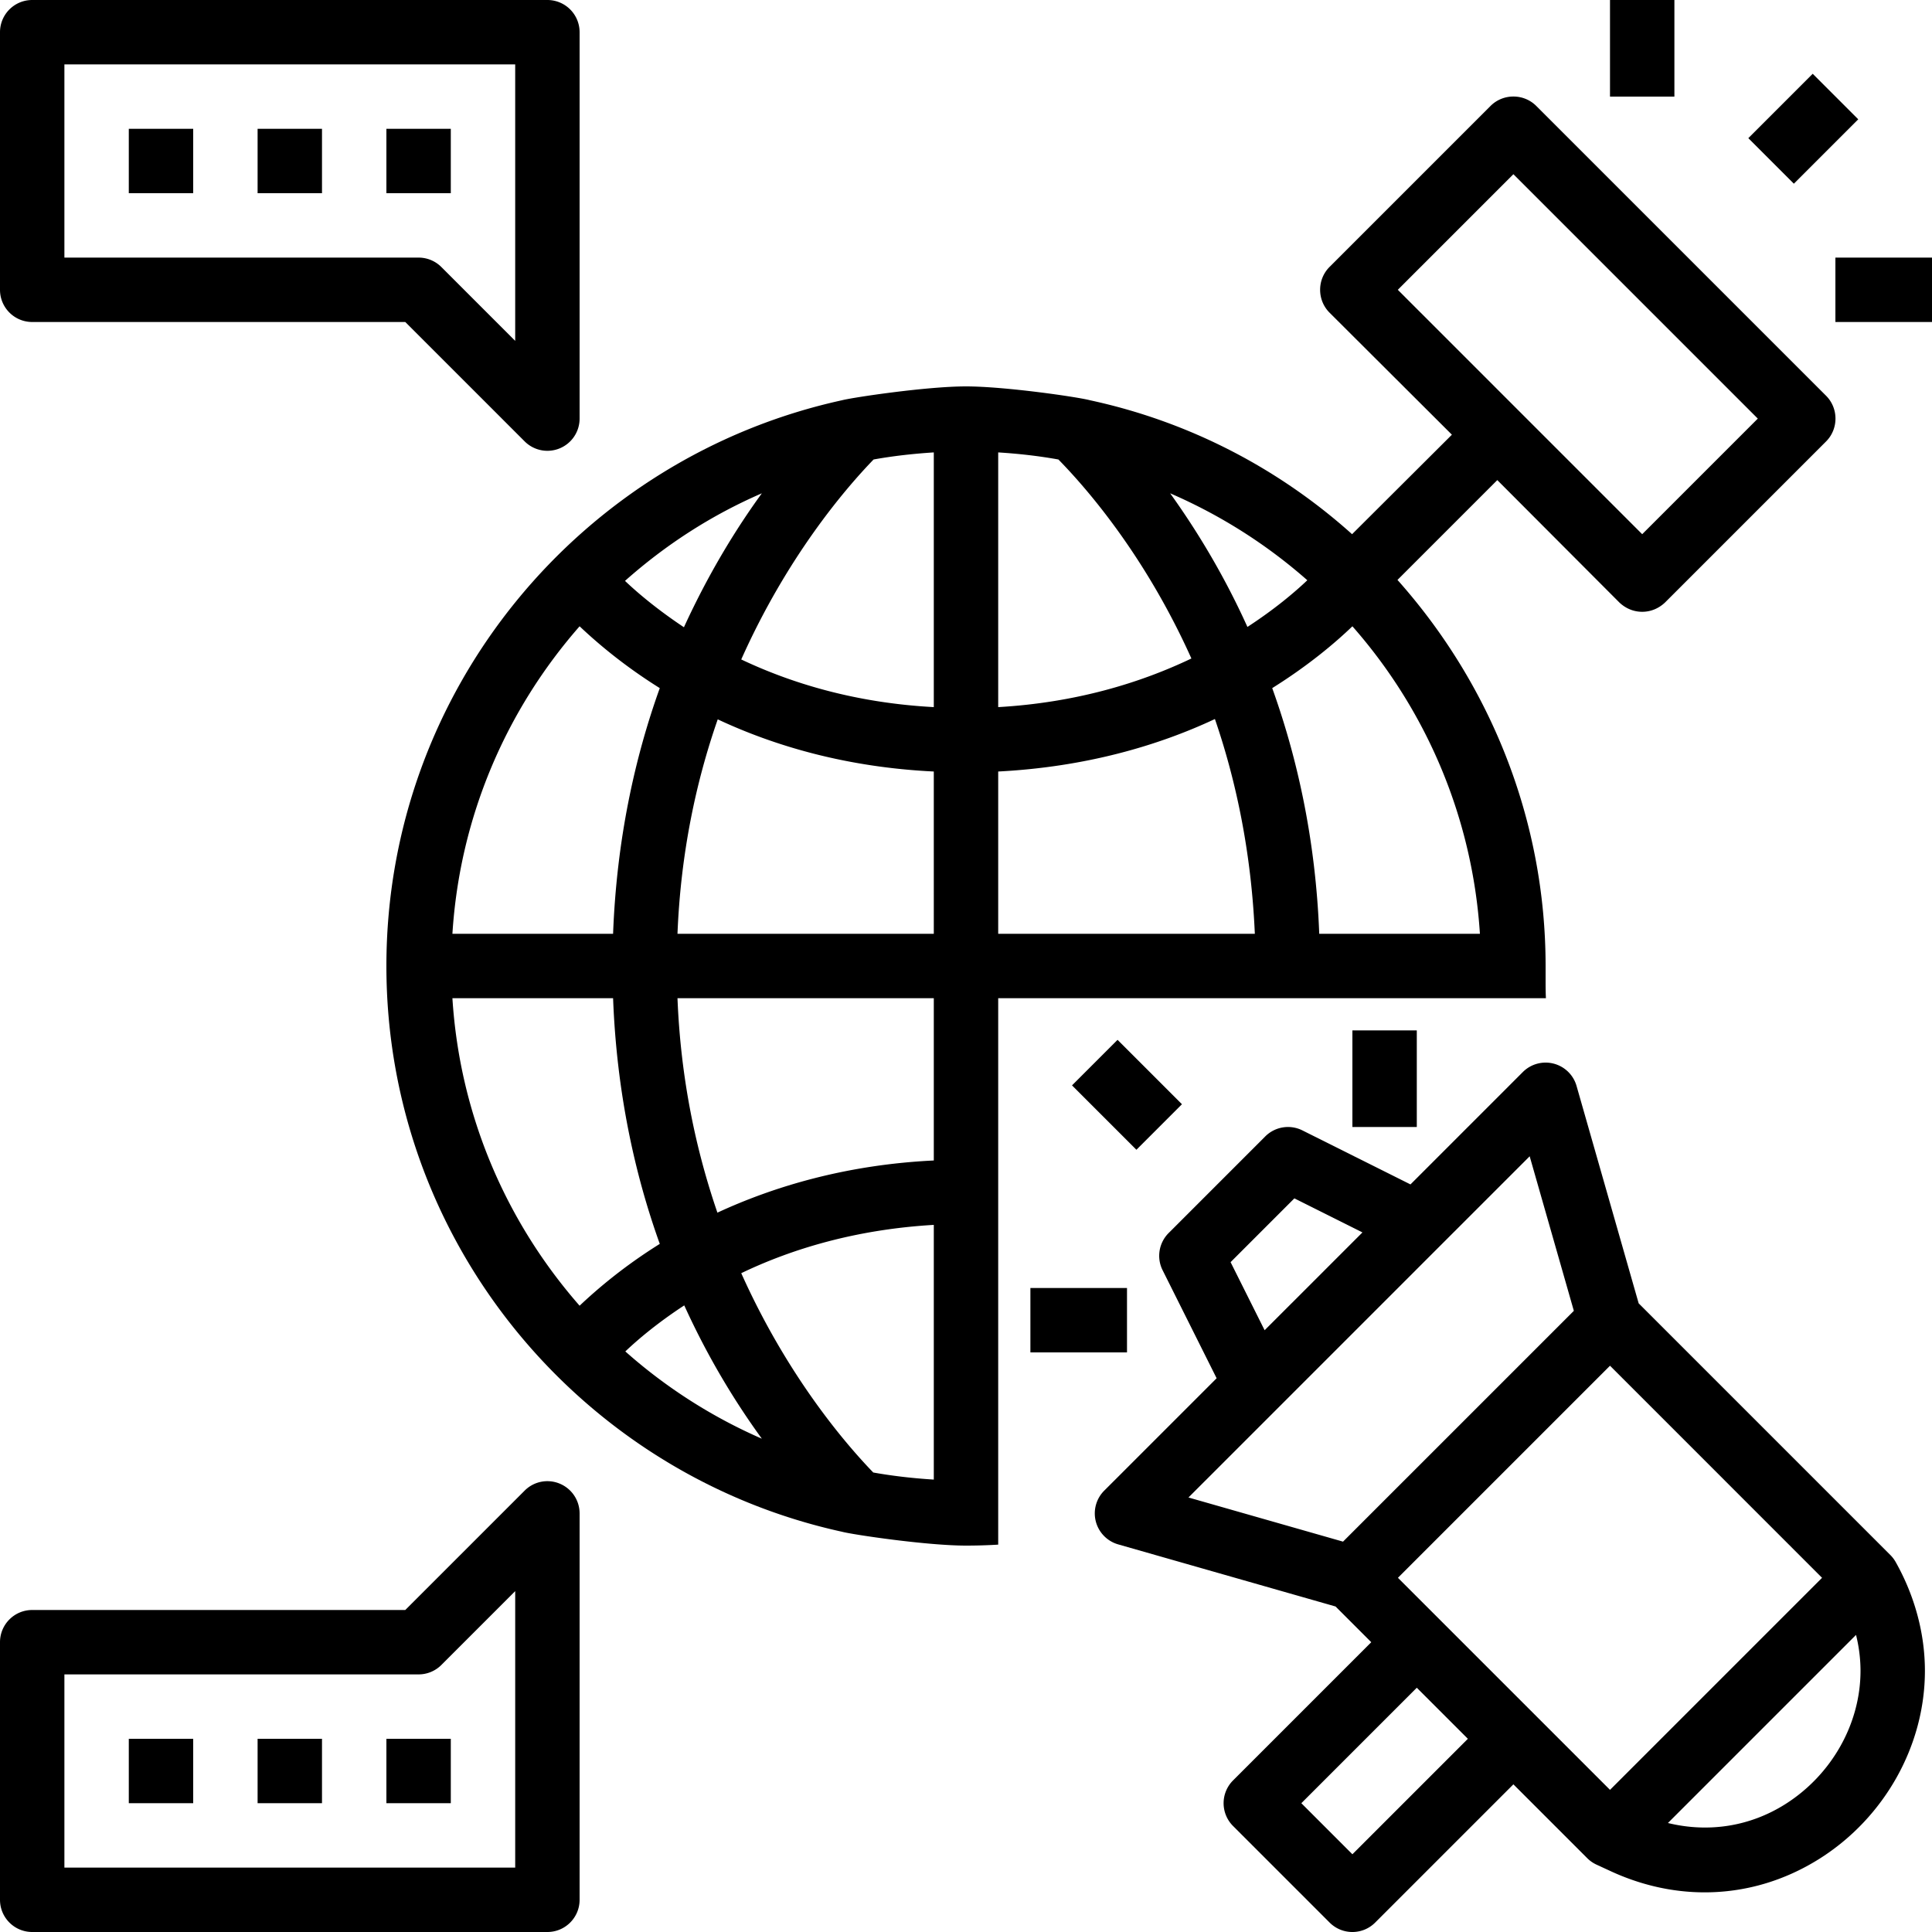
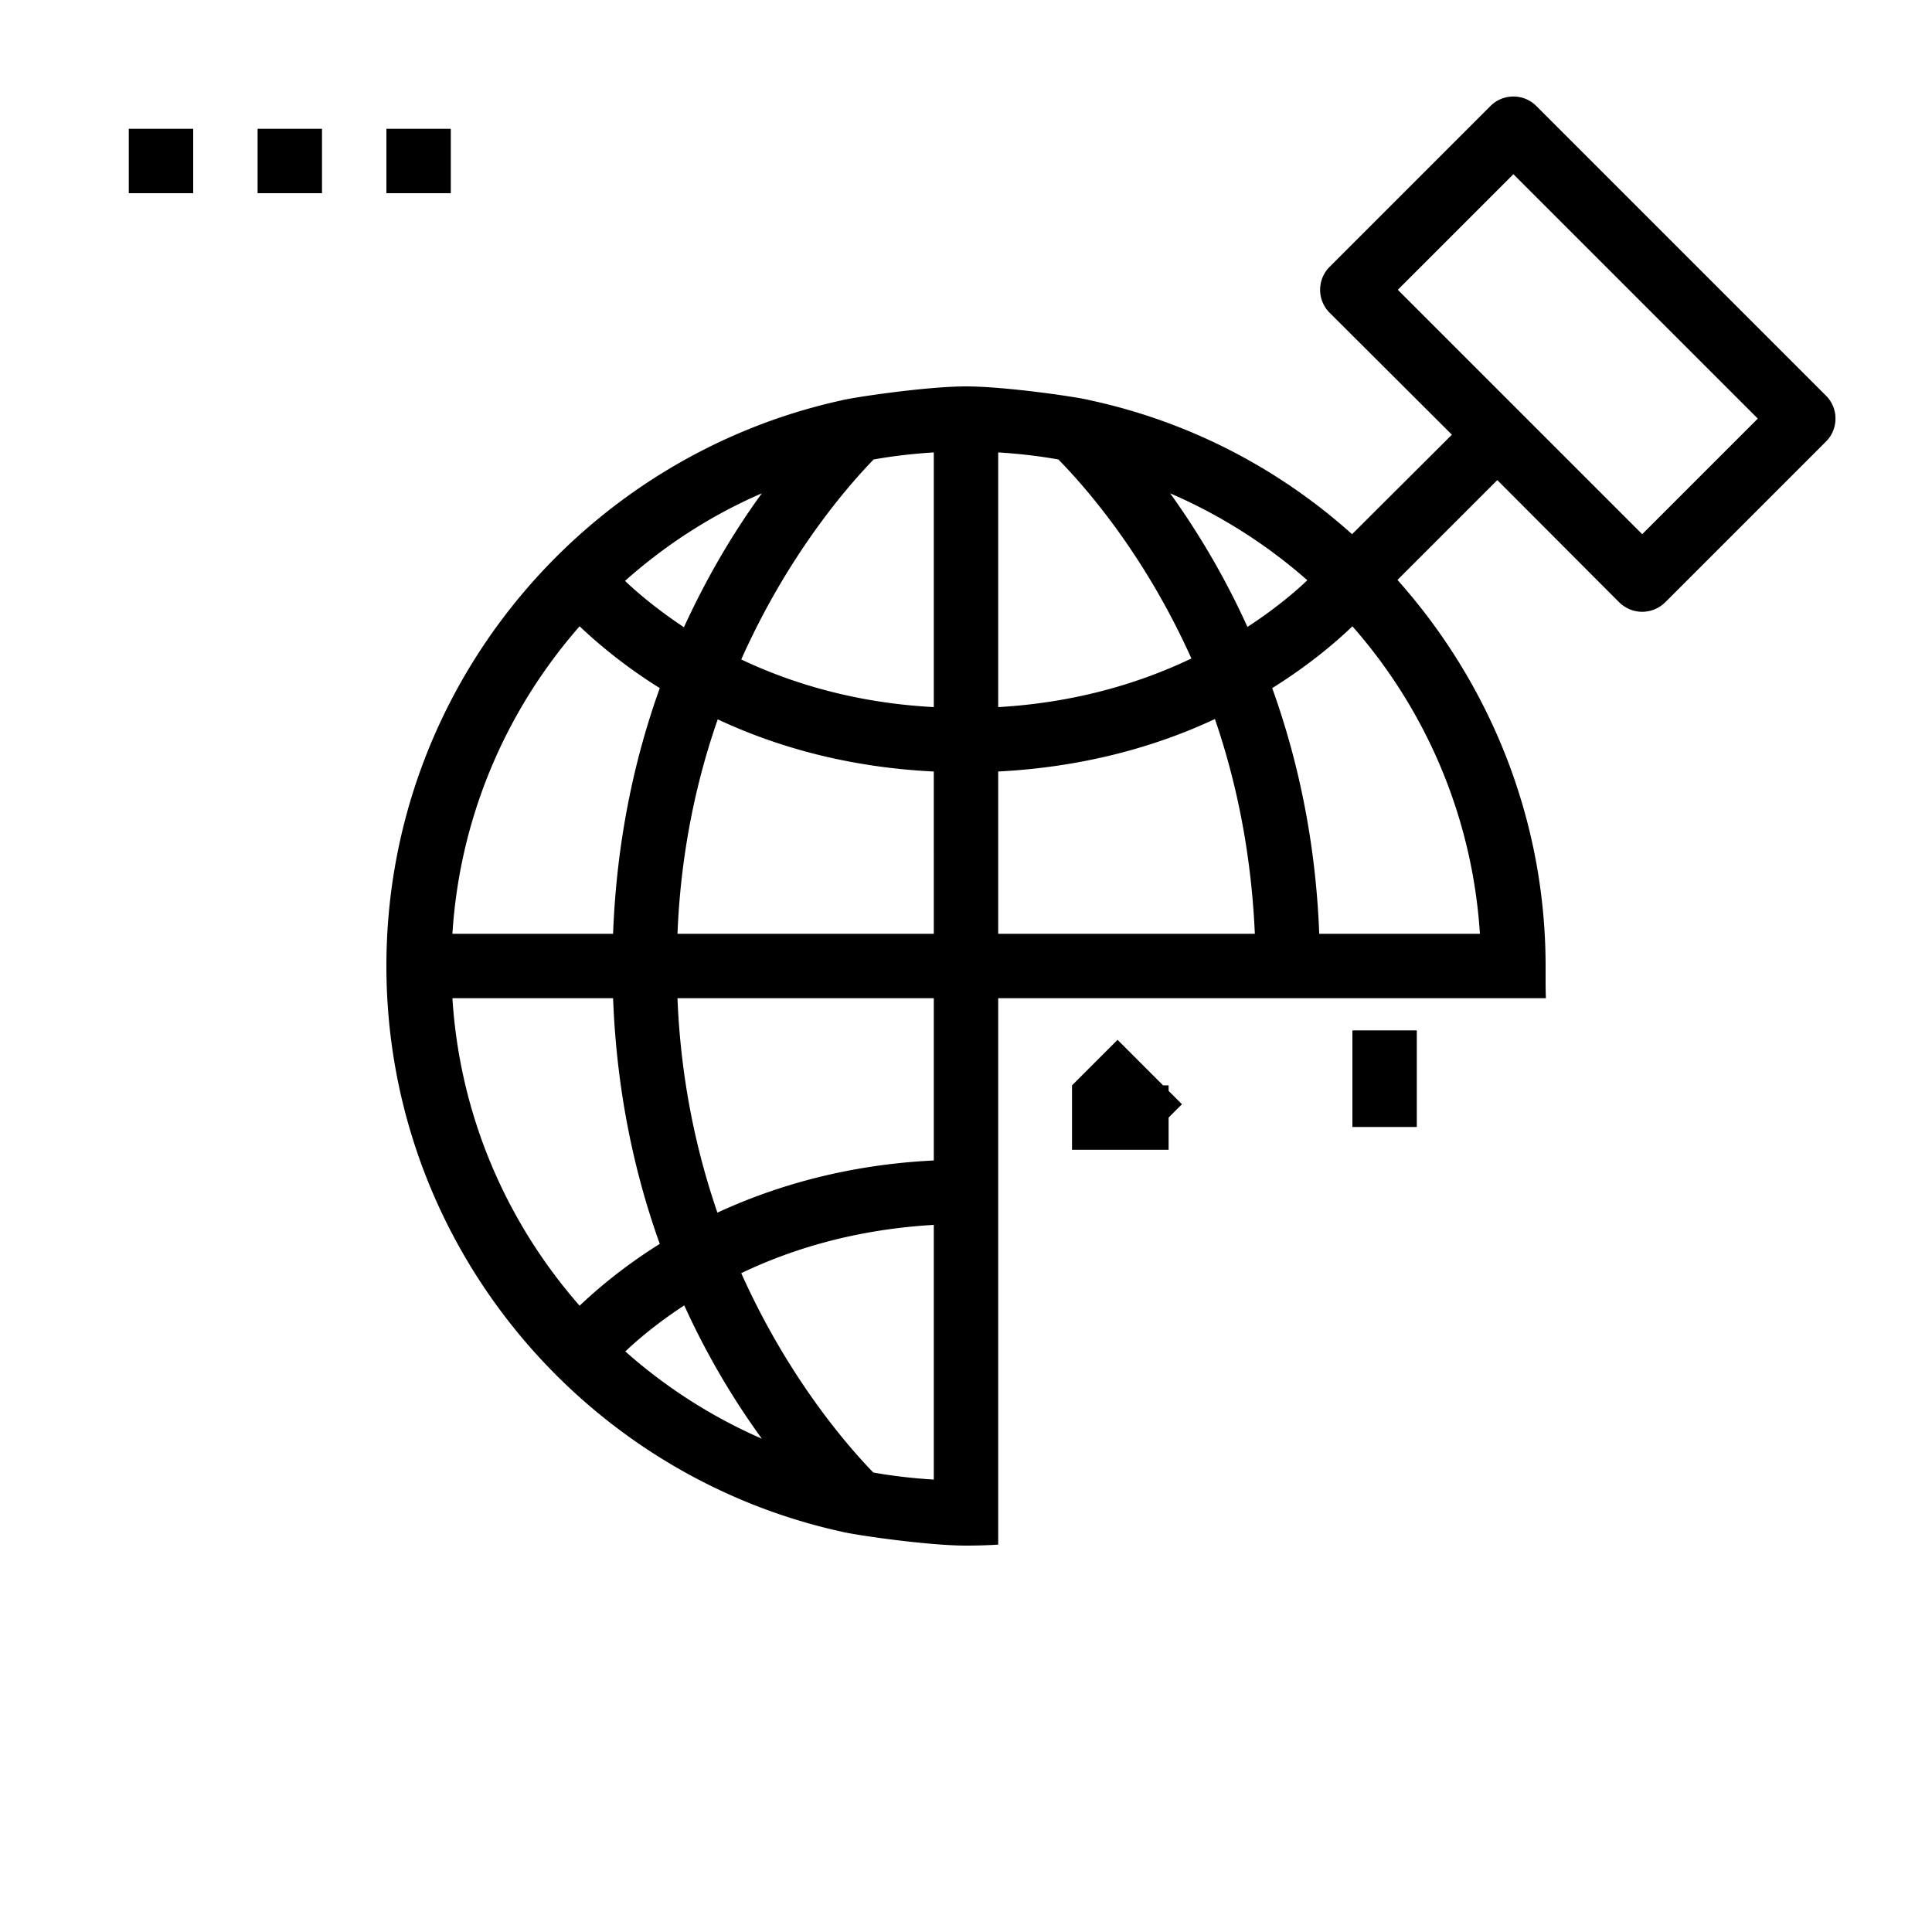
<svg xmlns="http://www.w3.org/2000/svg" version="1.1" width="80" height="80" x="0" y="0" viewBox="0 0 480 480" style="enable-background:new 0 0 512 512" xml:space="preserve" class="">
  <g>
    <path d="m453.68 98.32-72-72c-3.12-3.12-8.24-3.12-11.36 0l-40 40c-3.12 3.12-3.12 8.24 0 11.36l30.4 30.32-24.8 24.72c-18-16.16-40.24-27.92-65.12-33.28-2.96-.8-21.12-3.44-30.8-3.44-9.76 0-28 2.72-30.8 3.44C144.56 113.6 96 171.2 96 240s48.56 126.4 113.2 140.56c2.72.72 21.04 3.44 30.8 3.44 2.64 0 5.36-.08 8-.24V248h136.08c-.08-1.6-.08-3.2-.08-4.56V240c0-36.4-13.84-70.16-36.8-95.92l24.8-24.8 30.32 30.4c1.6 1.52 3.6 2.32 5.68 2.32s4.08-.8 5.68-2.32l40-40c3.12-3.12 3.12-8.24 0-11.36zm-264.4 24.24c-6.4 8.8-13.2 19.84-19.36 33.28-6.48-4.32-11.36-8.4-14.64-11.52 10.08-8.96 21.44-16.32 34-21.76zM144 155.6c4.4 4.16 10.96 9.76 19.92 15.36-6.24 17.36-10.72 37.76-11.6 61.04H112.4c1.84-29.2 13.44-55.68 31.6-76.4zM112.4 248h39.92c.88 23.28 5.36 43.68 11.6 61.04-8.96 5.6-15.52 11.2-19.92 15.36-18.16-20.72-29.76-47.2-31.6-76.4zm42.96 87.76c3.28-3.12 8.16-7.2 14.64-11.44 6.08 13.36 12.88 24.32 19.28 33.12a128.373 128.373 0 0 1-33.92-21.68zM232 367.6c-5.12-.32-10.08-.88-15.04-1.76-6.96-7.2-21.36-24-32.8-49.52 12.48-6 28.48-10.88 47.84-12v63.28zm0-79.28c-21.6 1.04-39.6 6.4-53.76 12.96-5.28-15.36-9.12-33.12-9.92-53.28H232v40.32zm0-56.32h-63.68c.8-20.08 4.64-37.92 10-53.28 14.16 6.64 32.08 11.92 53.68 12.96V232zm0-56.32c-19.44-1.04-35.36-5.92-47.84-11.84 11.44-25.6 25.84-42.4 32.88-49.68 4.88-.88 9.92-1.44 14.96-1.76v63.28zm92.8-31.52c-3.28 3.12-8.24 7.28-14.88 11.6-6-13.28-12.88-24.4-19.2-33.2 12.56 5.44 24 12.72 34.08 21.6zM248 112.4c5.12.32 10.08.88 14.96 1.76 7.52 7.68 21.76 24.32 33.04 49.44-12.56 6-28.56 10.96-48 12.08V112.4zm0 119.6v-40.32c21.68-1.12 39.68-6.4 53.84-13.04 5.28 15.36 9.04 33.2 9.92 53.36H248zm119.68 0h-39.92c-.88-23.28-5.44-43.68-11.68-61.04 8.96-5.6 15.6-11.2 19.92-15.36 18.32 20.8 29.84 47.52 31.68 76.4zM408 132.72 347.28 72 376 43.28 436.72 104 408 132.72zM96 32h16v16H96zM64 32h16v16H64zM32 32h16v16H32z" fill="#000000" opacity="1" data-original="#000000" class="" />
-     <path d="M136 0H8C3.582 0 0 3.578 0 8v64c0 4.422 3.582 8 8 8h92.688l29.656 29.656a7.992 7.992 0 0 0 8.719 1.735 7.998 7.998 0 0 0 4.938-7.391V8A8 8 0 0 0 136 0zm-8 84.688-18.344-18.344A8 8 0 0 0 104 64H16V16h112v68.688zM96 432h16v16H96zM64 432h16v16H64zM32 432h16v16H32z" fill="#000000" opacity="1" data-original="#000000" class="" />
-     <path d="M139.063 368.609a7.959 7.959 0 0 0-8.719 1.734L100.688 400H8c-4.418 0-8 3.578-8 8v64c0 4.422 3.582 8 8 8h128c4.418 0 8-3.578 8-8v-96a8 8 0 0 0-4.937-7.391zM128 464H16v-48h88a8 8 0 0 0 5.656-2.344L128 395.313V464zM400 0h16v24h-16zM434.365 34.325l15.997-15.997 11.314 11.313-15.997 15.998zM456 64h24v16h-24zM470.973 388.078a8.112 8.112 0 0 0-1.316-1.734l-62.535-62.535-15.43-54.004a7.998 7.998 0 0 0-13.348-3.461l-27.922 27.922-26.844-13.422a7.995 7.995 0 0 0-9.234 1.5l-24 24a8.004 8.004 0 0 0-1.5 9.234l13.422 26.844-27.922 27.922a8.001 8.001 0 0 0-2.09 7.664 8.025 8.025 0 0 0 5.547 5.688l54.015 15.433 8.872 8.872-34.344 34.344a7.998 7.998 0 0 0 0 11.313l24 24c1.563 1.563 3.609 2.344 5.656 2.344s4.094-.781 5.656-2.344L376 443.313l18.344 18.344a7.954 7.954 0 0 0 2.309 1.609l3.051 1.406c7.746 3.656 15.832 5.477 23.824 5.477 9.965 0 19.785-2.82 28.629-8.422 16.086-10.195 26.082-28.055 26.082-46.609-.001-9.243-2.512-18.595-7.266-27.04zm-149.395-90.344 16.916 8.459-12.15 12.15-12.152 12.148-8.457-16.914 15.843-15.843zm12.094 85.282-38.402-10.969 84.773-84.773 10.973 38.398-57.344 57.344zM336 460.688 323.313 448 352 419.313 364.688 432 336 460.688zM347.313 392 400 339.313l52.686 52.689-52.684 52.684L347.313 392zm96.281 56.211c-8.86 5.606-19.149 7.164-29.202 4.71l46.733-46.733a37.042 37.042 0 0 1 1.114 8.929c-.001 13.125-7.145 25.805-18.645 33.094z" fill="#000000" opacity="1" data-original="#000000" class="" />
-     <path d="M336 256h16v24h-16zM266.34 269.658l11.314-11.313 15.998 15.997-11.314 11.314zM256 320h24v16h-24z" fill="#000000" opacity="1" data-original="#000000" class="" />
+     <path d="M336 256h16v24h-16zM266.34 269.658l11.314-11.313 15.998 15.997-11.314 11.314zh24v16h-24z" fill="#000000" opacity="1" data-original="#000000" class="" />
  </g>
</svg>